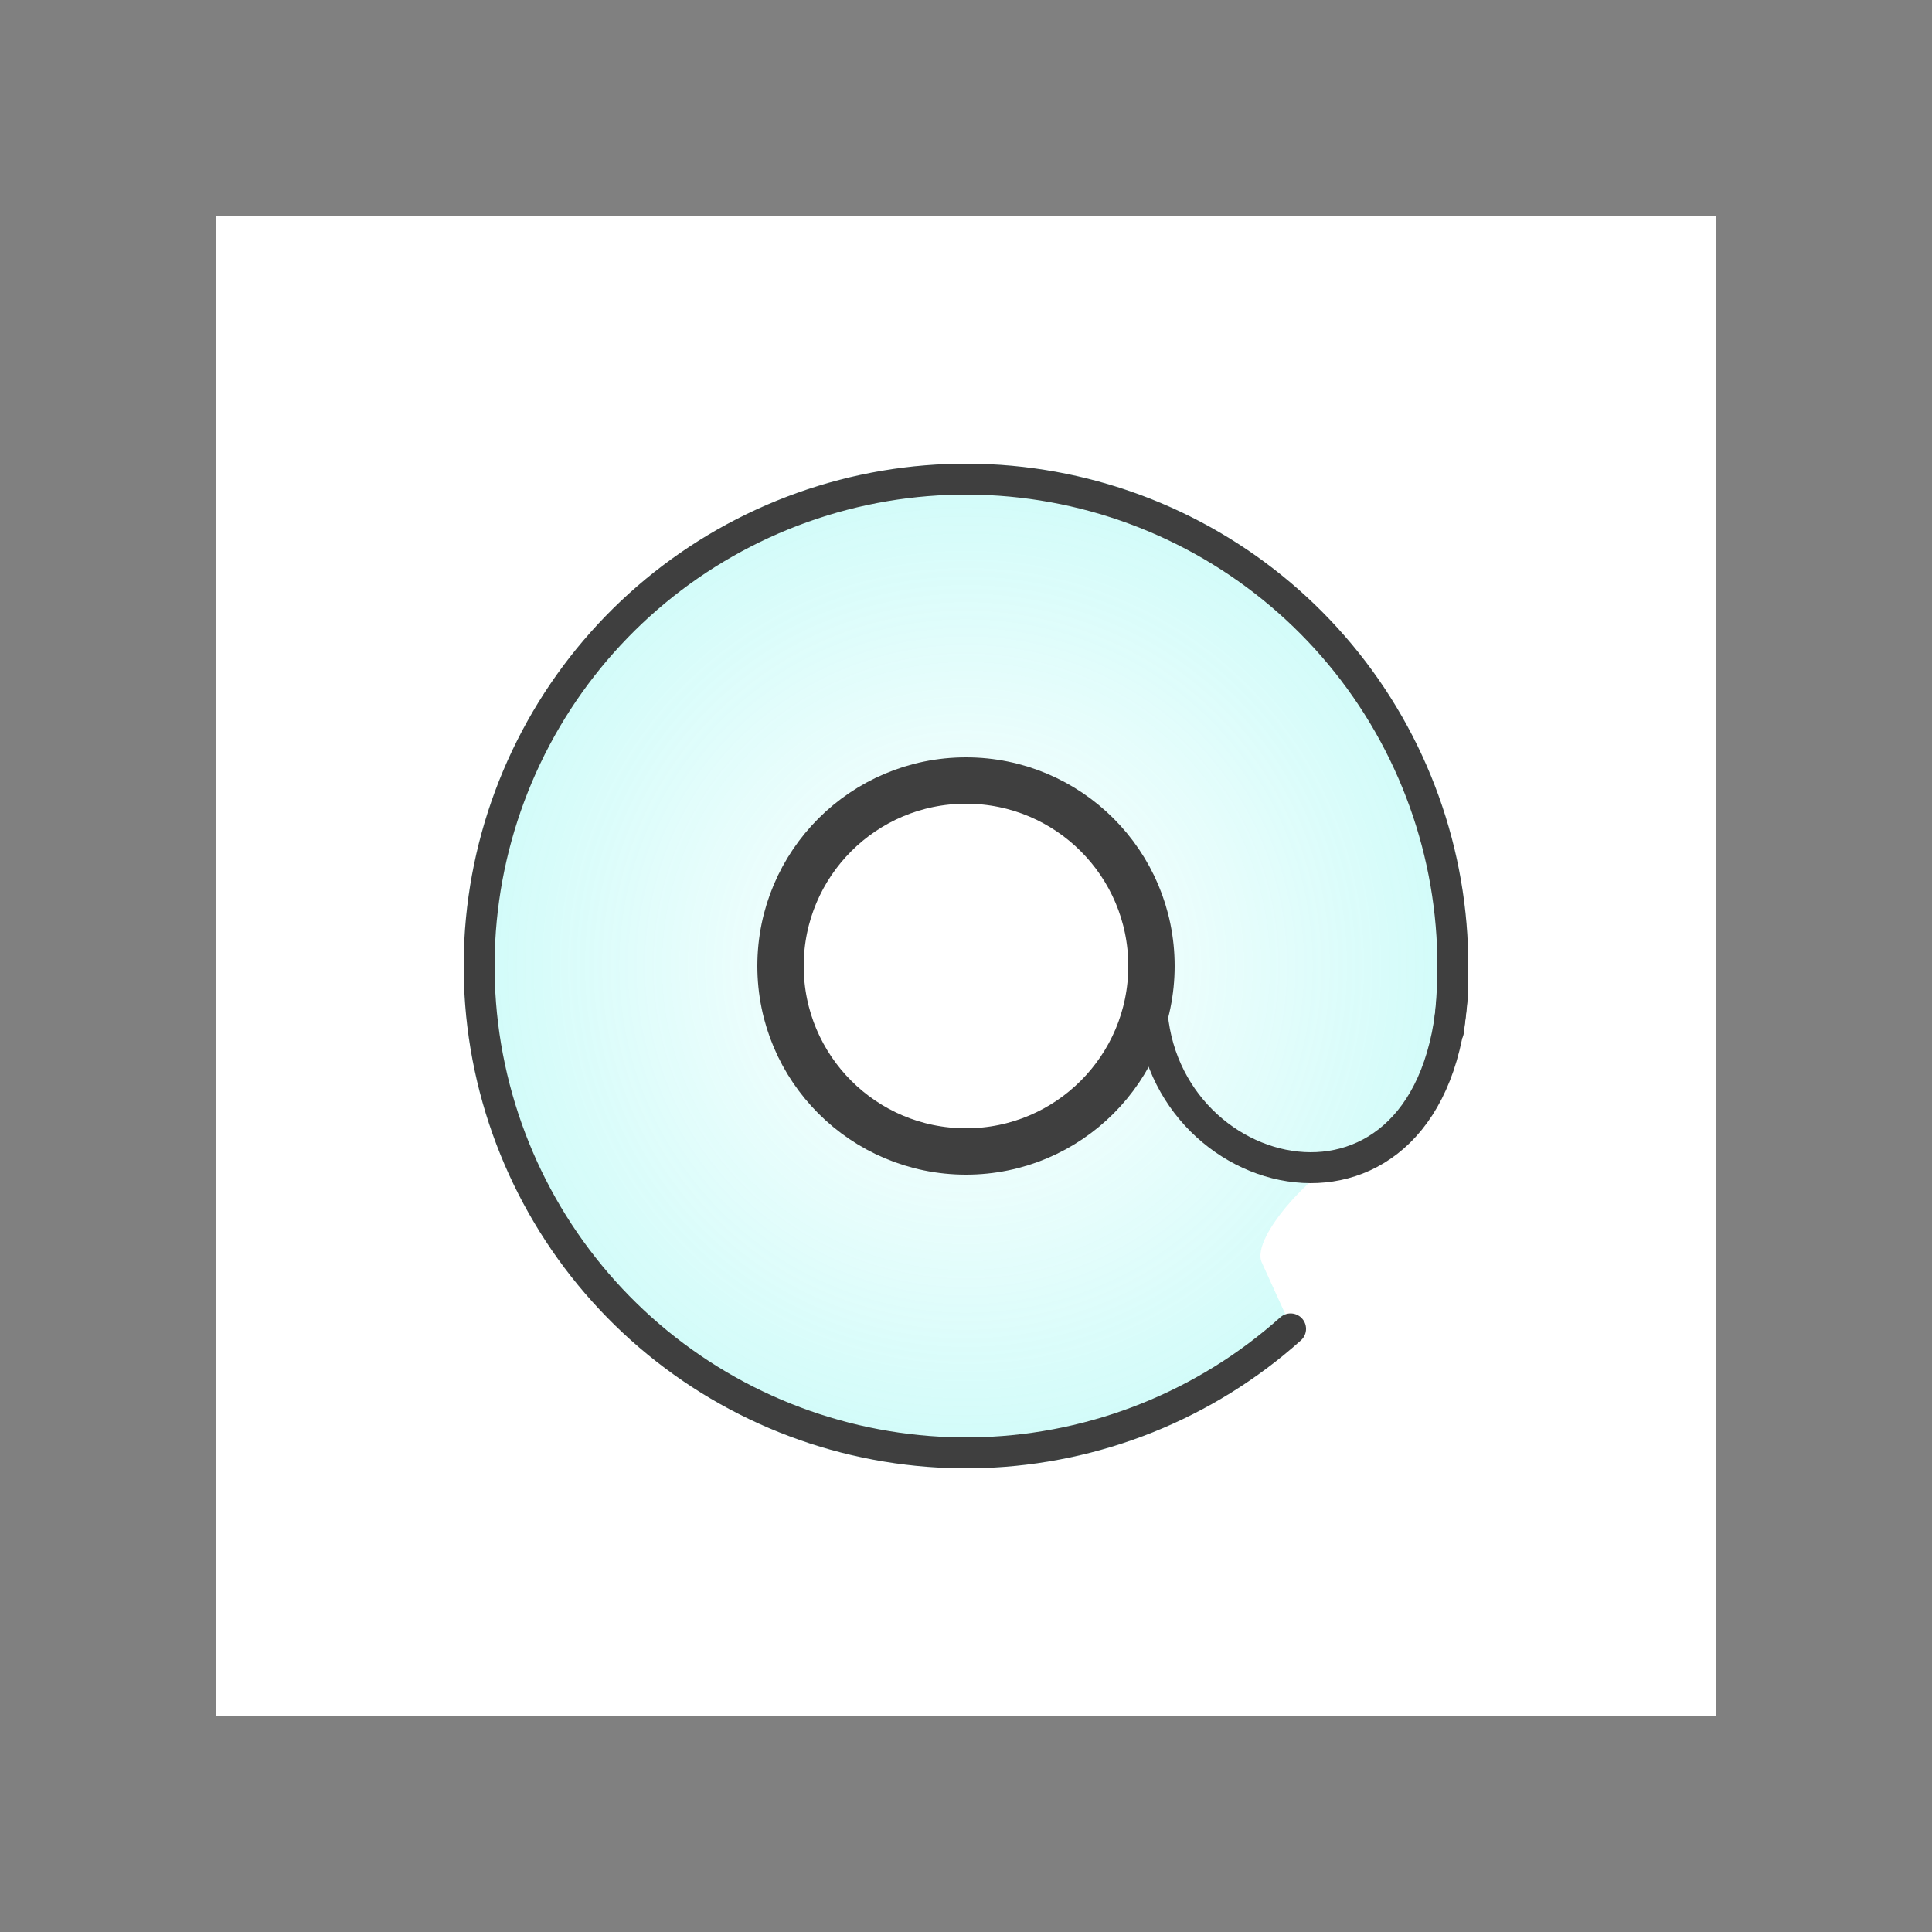
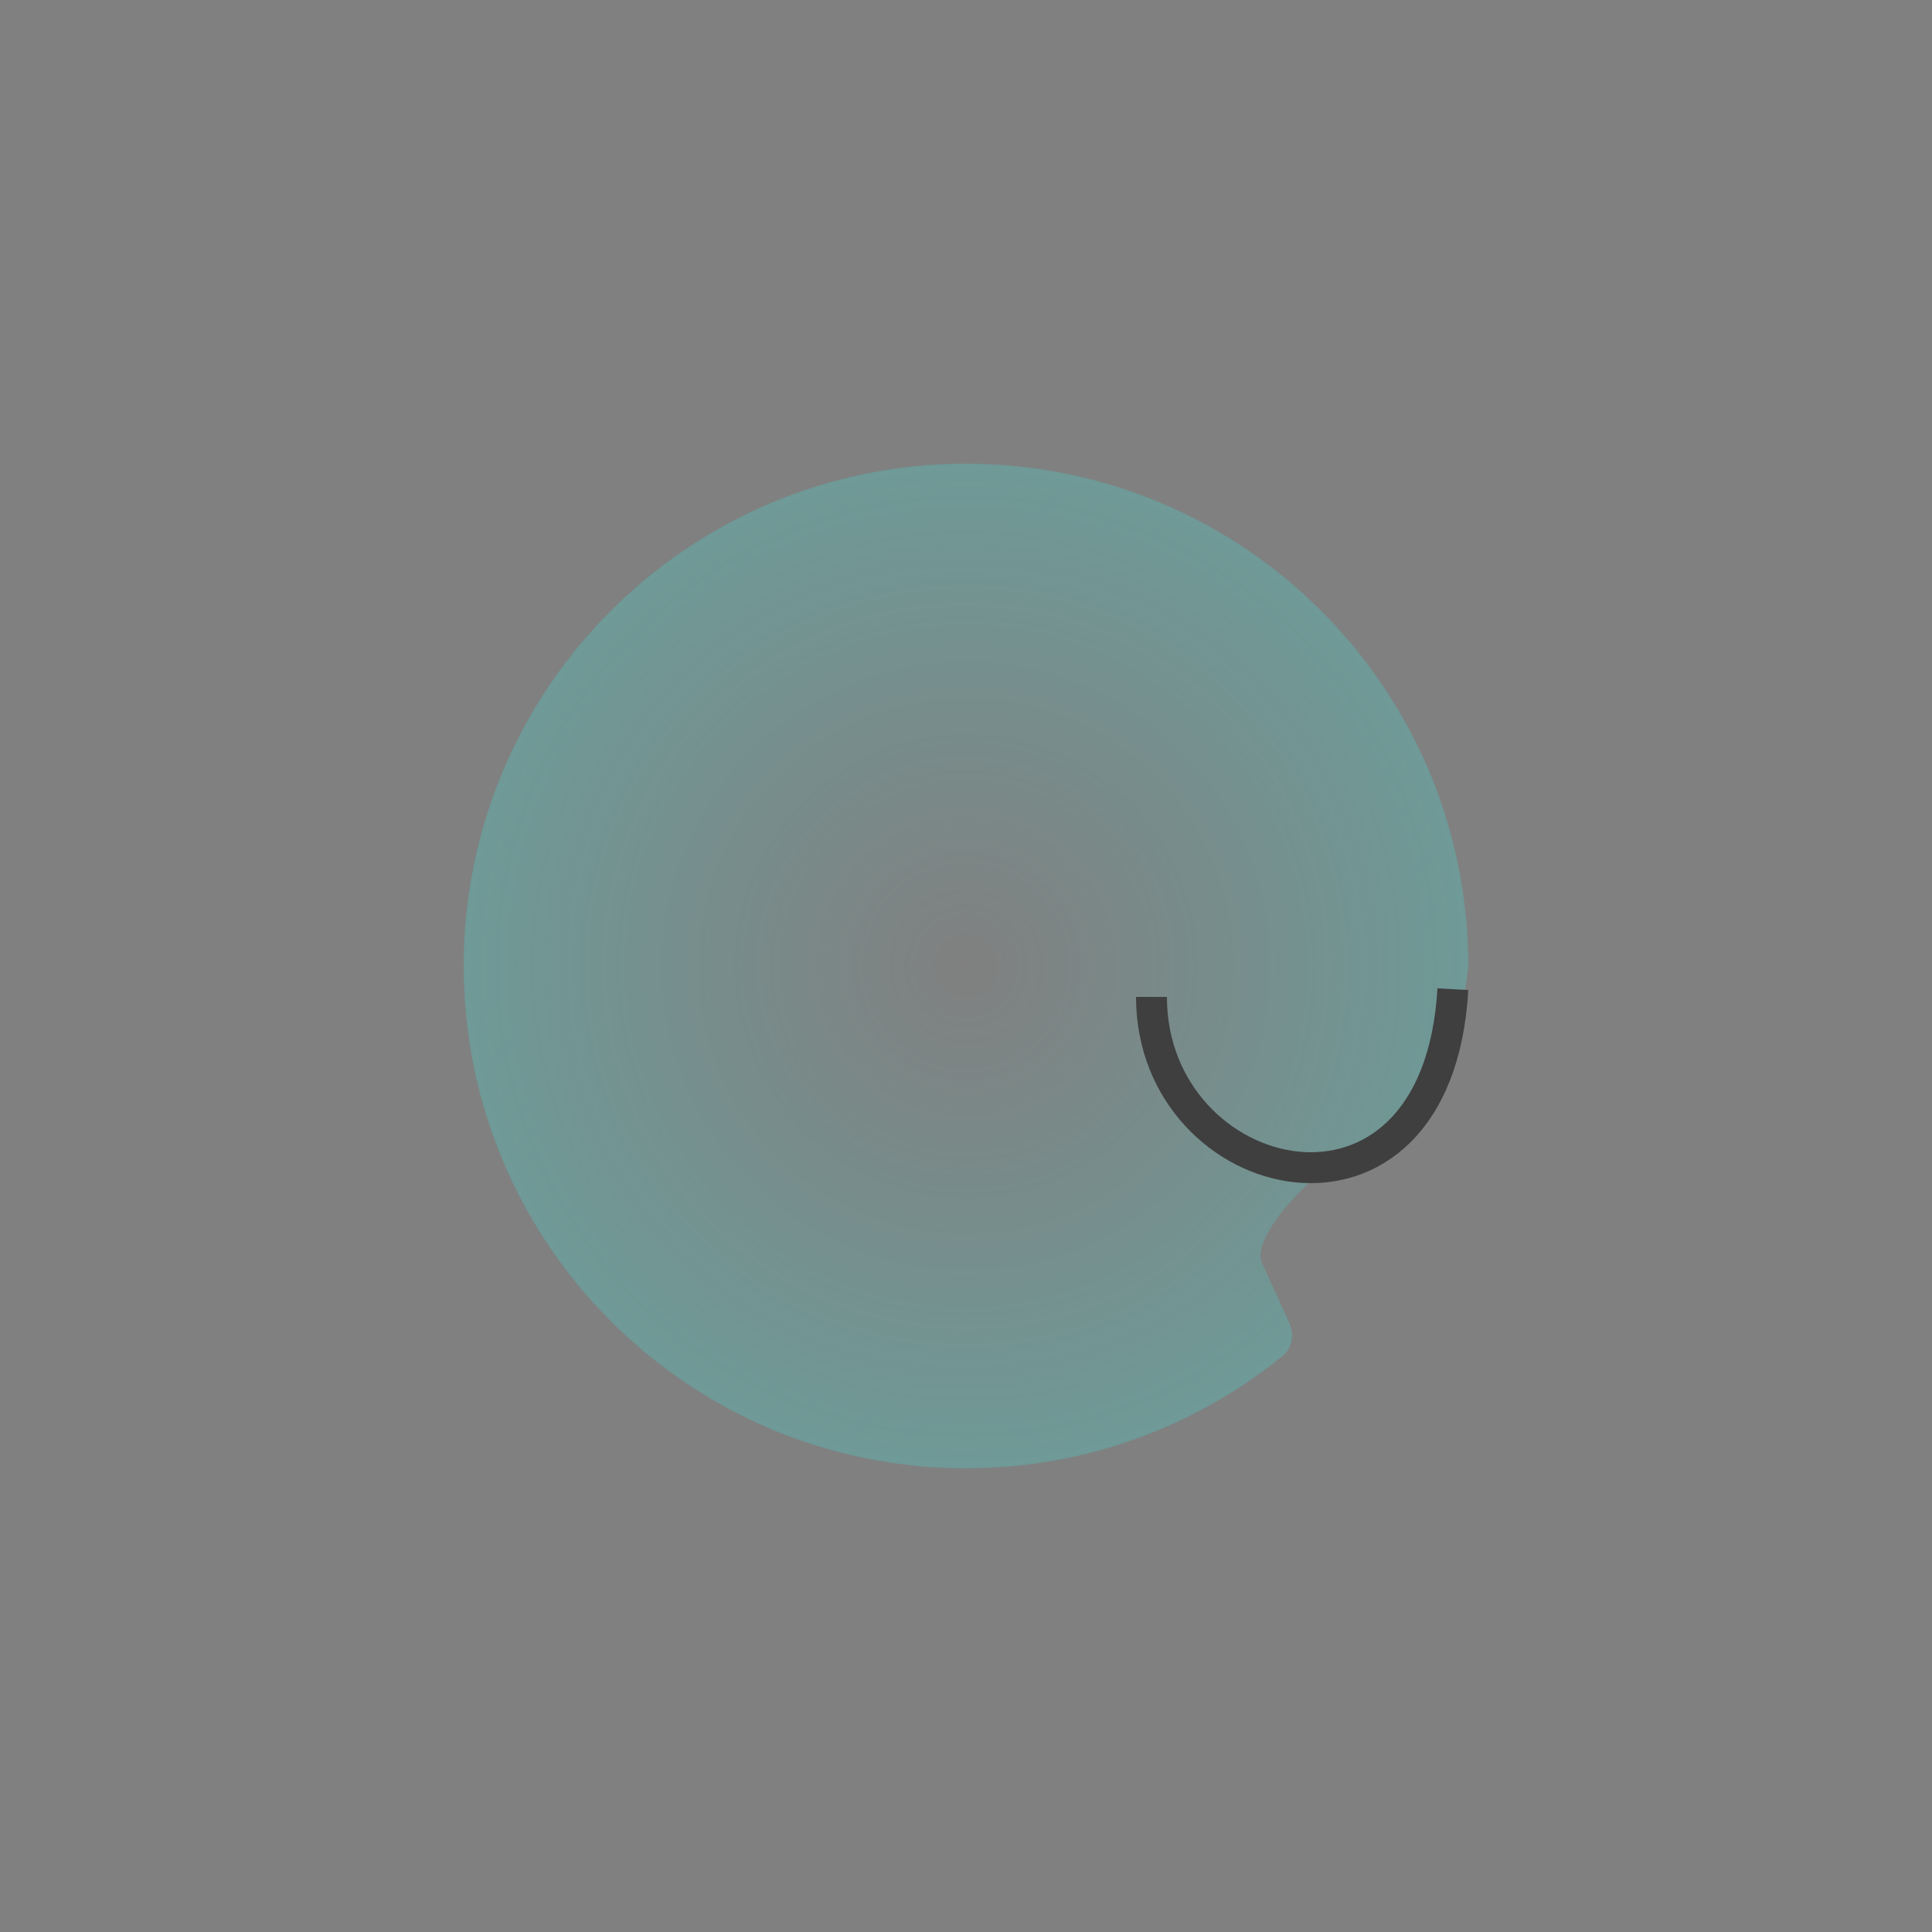
<svg xmlns="http://www.w3.org/2000/svg" width="800px" height="800px" viewBox="0 0 125 125" fill="none">
  <rect x="0" y="0" width="125" height="125" fill="#808080" stroke="none" />
-   <rect x="14" y="14" width="97" height="97" fill="white" />
  <path d="M30 62.5C30 80.449 44.551 95 62.5 95C70.249 95 77.365 92.288 82.95 87.761C83.585 87.246 83.769 86.365 83.43 85.621L81.637 81.681C80.885 80.028 85.243 75.462 87 75C89.333 74.167 94.2 70.5 95 62.5C95 44.551 80.449 30 62.5 30C44.551 30 30 44.551 30 62.5Z" fill="url(#paint0_angular)" />
-   <path d="M93.718 66.703C94.705 59.376 93.082 51.935 89.135 45.683C85.188 39.431 79.168 34.767 72.128 32.508C65.088 30.248 57.478 30.536 50.63 33.322C43.781 36.108 38.131 41.215 34.669 47.747C31.206 54.279 30.151 61.822 31.689 69.053C33.227 76.285 37.26 82.745 43.082 87.303C48.904 91.861 56.143 94.225 63.532 93.983C70.922 93.741 77.99 90.907 83.501 85.978" stroke="#3F3F3F" stroke-width="2" stroke-linecap="round" stroke-linejoin="round" />
  <path d="M74.5 64.5C74.5 77 93 81.5 94 64" stroke="#3F3F3F" stroke-width="2" />
-   <circle cx="62.5" cy="62.5" r="12" fill="white" stroke="#3F3F3F" stroke-width="3" />
  <defs>
    <radialGradient id="paint0_angular" cx="0" cy="0" r="1" gradientUnits="userSpaceOnUse" gradientTransform="translate(62.5 62.5) rotate(31.218) scale(77.175)">
      <stop stop-color="#35F0E5" stop-opacity="0" />
      <stop offset="1" stop-color="#34F0E5" stop-opacity="0.55" />
    </radialGradient>
  </defs>
</svg>